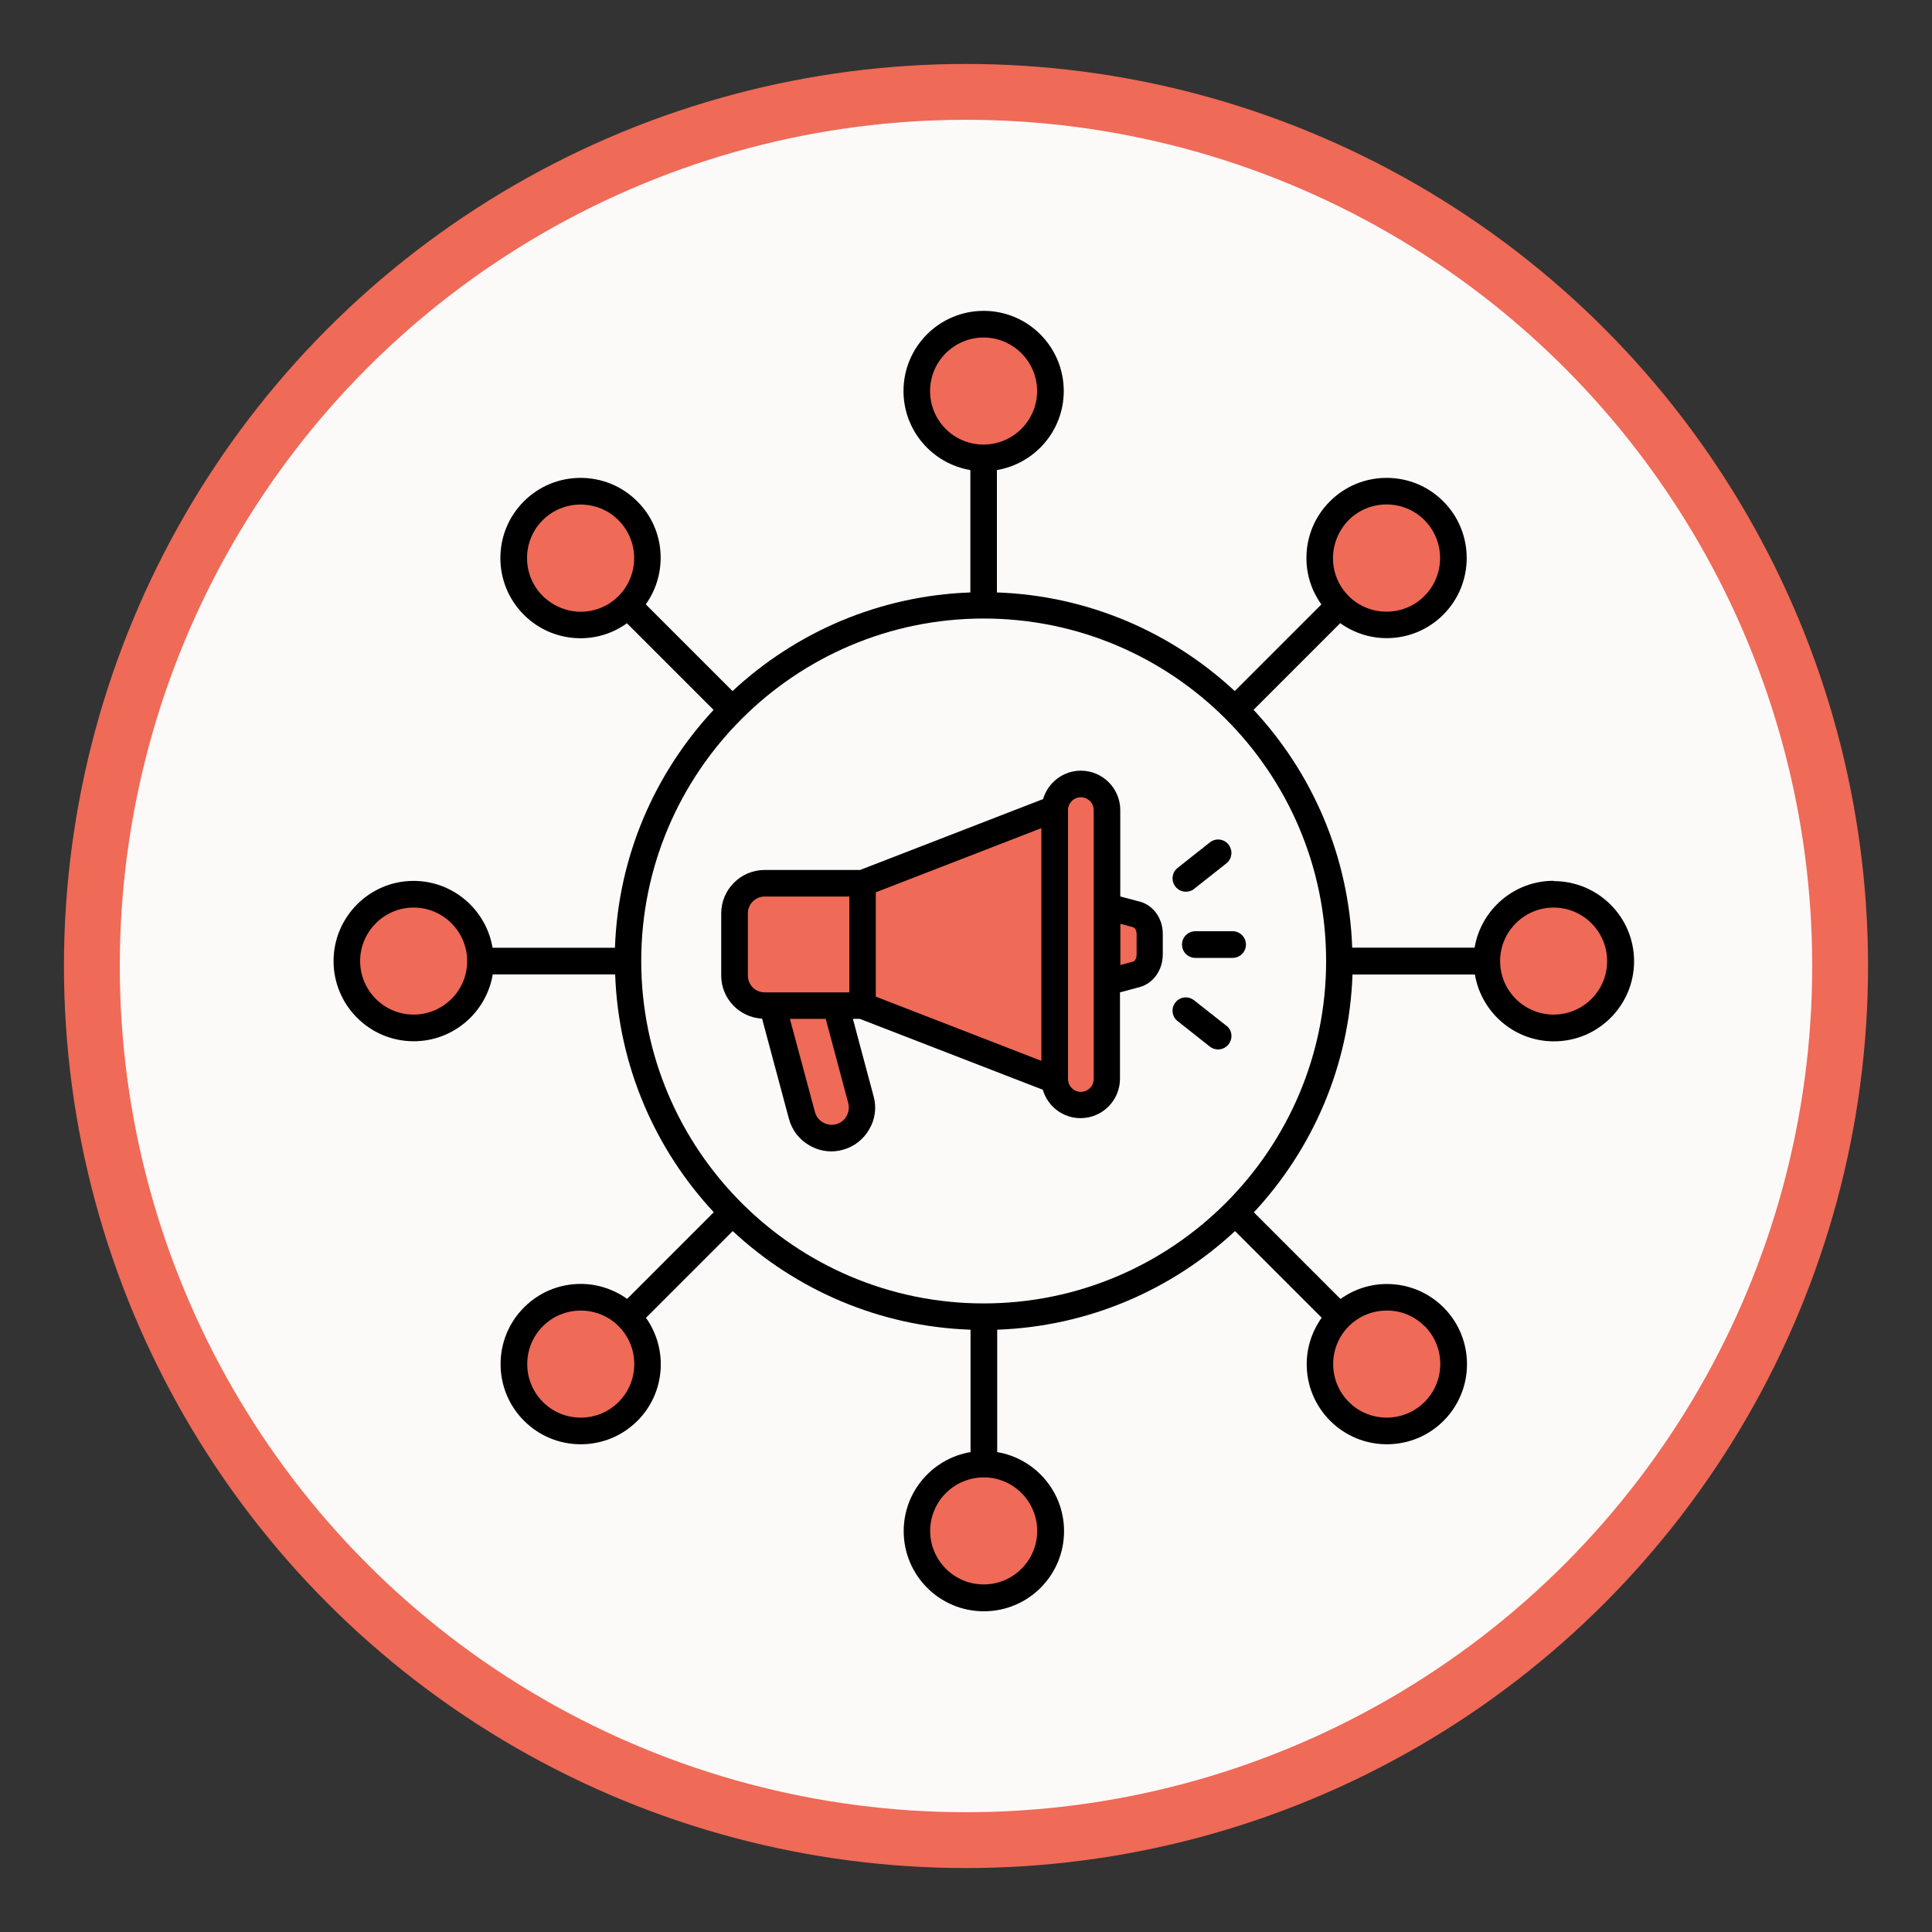
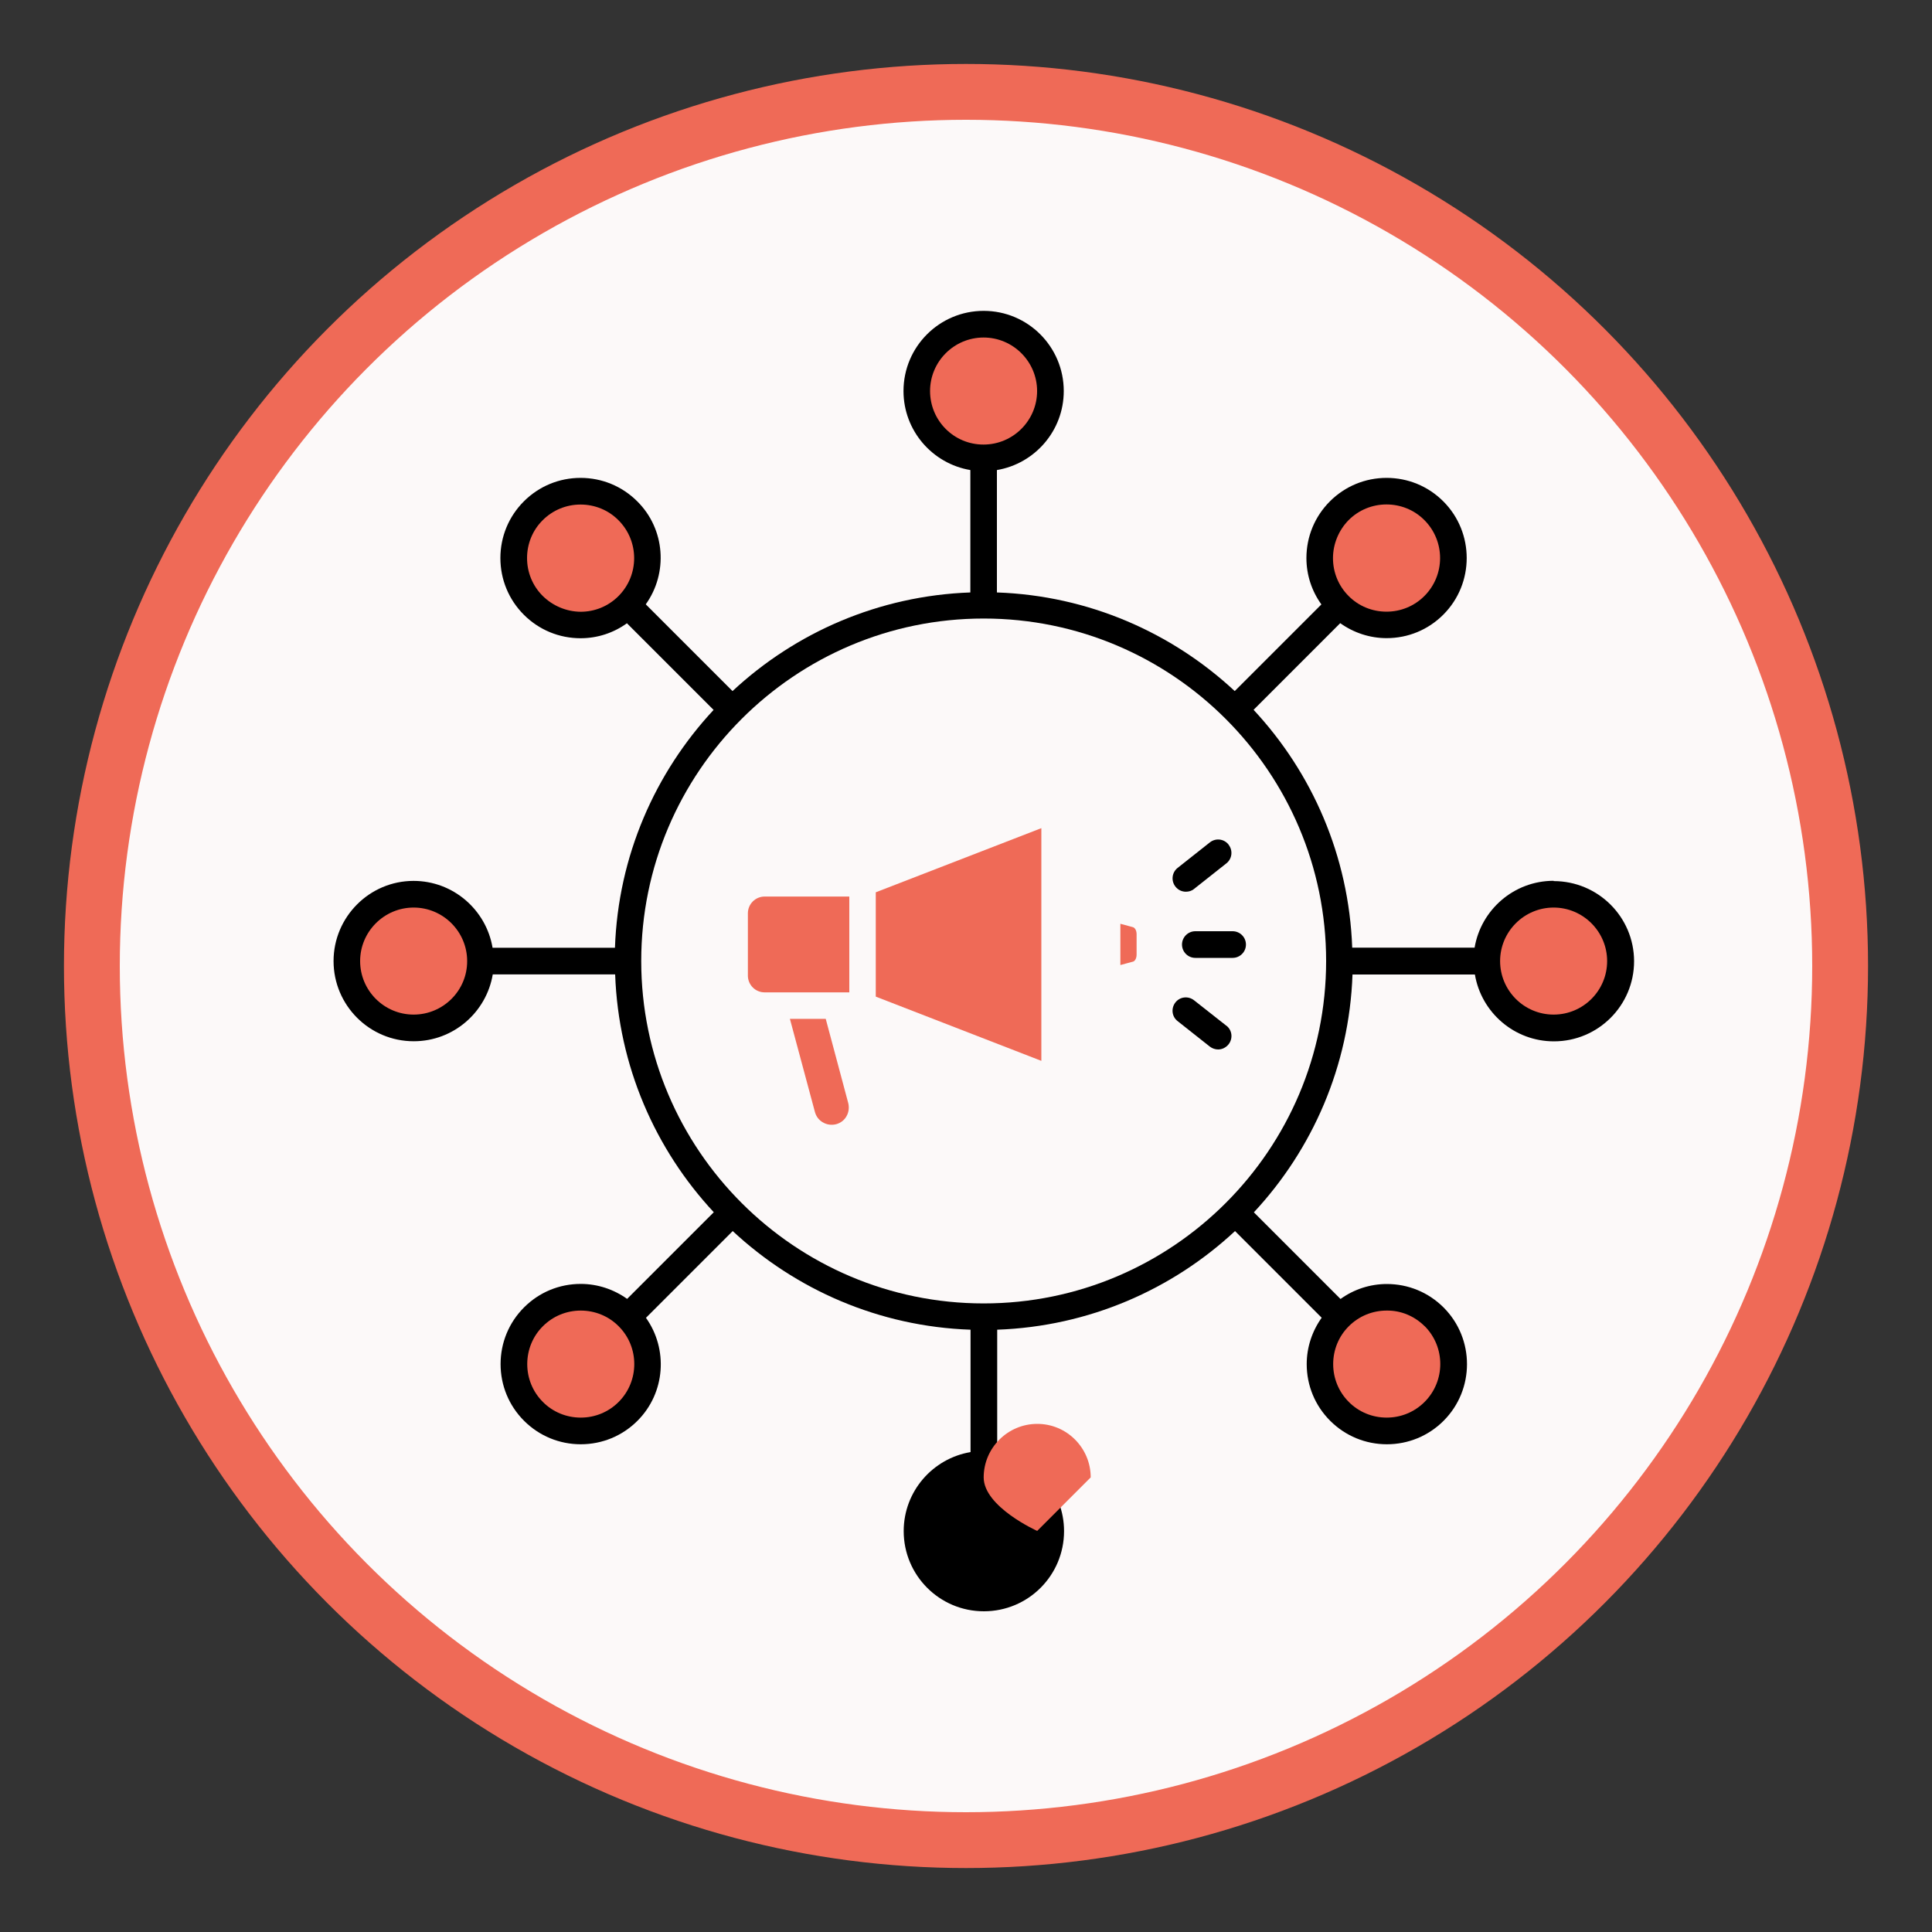
<svg xmlns="http://www.w3.org/2000/svg" height="200" viewBox="0 0 200 200" width="200">
  <rect x="0" y="0" width="200" height="200" fill="#333333" stroke="none" />
  <circle cx="100" cy="100" fill="#fcf9f9" r="90.49" stroke="#ef6a57" stroke-miterlimit="10" stroke-width="5.78" />
  <path d="m160.83 91.18c-4.11 0-7.52 3-8.18 6.92h-12.67c-.34-9.49-4.15-18.11-10.21-24.62l8.97-8.97c1.39.99 3.06 1.55 4.8 1.55 2.22 0 4.3-.86 5.87-2.43 3.23-3.23 3.23-8.5 0-11.73-1.57-1.57-3.66-2.43-5.87-2.43s-4.3.86-5.87 2.43-2.43 3.66-2.43 5.87c0 1.75.55 3.41 1.55 4.8l-8.97 8.97c-6.51-6.06-15.13-9.88-24.62-10.21v-12.67c3.92-.66 6.92-4.07 6.92-8.18 0-4.58-3.71-8.3-8.29-8.3s-8.3 3.71-8.3 8.3c0 4.11 3 7.52 6.92 8.18v12.67c-9.49.34-18.11 4.15-24.62 10.21l-8.98-8.98c2.31-3.23 2.03-7.77-.88-10.66-1.57-1.57-3.66-2.43-5.87-2.43s-4.3.86-5.87 2.43-2.43 3.66-2.43 5.87.86 4.3 2.43 5.87 3.66 2.43 5.87 2.43c1.75 0 3.41-.55 4.8-1.55l8.97 8.97c-6.06 6.51-9.88 15.13-10.21 24.62h-12.67c-.66-3.92-4.07-6.92-8.18-6.92-4.56 0-8.28 3.73-8.28 8.3s3.71 8.3 8.3 8.3c4.11 0 7.52-3 8.18-6.92h12.67c.34 9.49 4.15 18.11 10.21 24.62l-8.97 8.97c-1.39-.99-3.06-1.55-4.8-1.55-2.22 0-4.3.86-5.87 2.43s-2.43 3.66-2.43 5.87.86 4.3 2.43 5.87 3.66 2.43 5.87 2.43 4.3-.86 5.87-2.43c2.9-2.9 3.18-7.43.88-10.66l8.98-8.98c6.51 6.06 15.13 9.88 24.62 10.21v12.67c-3.92.66-6.92 4.07-6.92 8.18 0 4.58 3.71 8.3 8.3 8.3s8.3-3.71 8.3-8.3c0-4.11-3-7.52-6.92-8.18v-12.67c9.49-.34 18.11-4.15 24.62-10.21l8.97 8.97c-.99 1.39-1.55 3.06-1.55 4.8 0 2.22.86 4.3 2.43 5.87s3.66 2.43 5.87 2.43 4.3-.86 5.87-2.43c3.23-3.23 3.23-8.5 0-11.73-1.57-1.57-3.66-2.43-5.87-2.43-1.75 0-3.41.55-4.8 1.55l-8.97-8.97c6.06-6.51 9.88-15.13 10.21-24.62h12.67c.66 3.92 4.07 6.92 8.18 6.92 4.58 0 8.3-3.71 8.3-8.3-.01-4.59-3.74-8.29-8.33-8.29z" />
  <path d="m101.83 134.93c-19.54 0-35.45-15.9-35.45-35.45s15.9-35.45 35.45-35.45 35.45 15.9 35.45 35.45-15.9 35.45-35.45 35.45z" fill="#fcf9f9" />
-   <path d="m117.99 93.34-2.02-.54v-8.94c0-2.25-1.83-4.08-4.08-4.08-1.86 0-3.41 1.25-3.91 2.94l-18.95 7.34h-9.88c-2.47 0-4.49 2.02-4.49 4.49v6.44c0 2.38 1.87 4.33 4.23 4.46l2.78 10.37c.31 1.17 1.07 2.15 2.12 2.75.7.41 1.48.62 2.27.62.39 0 .79-.06 1.17-.16 1.17-.31 2.15-1.07 2.75-2.12.62-1.05.78-2.28.45-3.44l-2.14-8h.71l18.95 7.34c.5 1.7 2.05 2.94 3.91 2.94 2.25 0 4.08-1.83 4.08-4.08v-8.94l2.02-.54c1.42-.38 2.41-1.77 2.41-3.38v-2.11c.02-1.6-.97-2.99-2.39-3.37z" />
  <path d="m123.74 96.4h3.86c.76 0 1.38.62 1.38 1.38s-.62 1.38-1.38 1.38h-3.86c-.76 0-1.38-.62-1.38-1.38s.62-1.38 1.38-1.38z" />
  <path d="m127.18 87.44c.47.6.37 1.46-.22 1.93l-3.35 2.65c-.25.21-.55.29-.85.29-.41 0-.81-.18-1.08-.53-.47-.6-.37-1.46.22-1.93l3.35-2.65c.6-.47 1.46-.37 1.93.23z" />
  <path d="m126.96 106.18c.6.47.69 1.33.22 1.93-.28.34-.67.53-1.08.53-.29 0-.6-.1-.85-.29l-3.35-2.65c-.6-.47-.69-1.33-.22-1.93s1.33-.69 1.93-.22l3.34 2.63z" />
  <g fill="#ef6a57">
    <path d="m90.66 92.37 17.14-6.64v24.09l-17.14-6.65z" />
    <path d="m77.42 100.99v-6.44c0-.97.78-1.74 1.74-1.74h8.76v9.92h-8.76c-.97 0-1.74-.78-1.74-1.74z" />
    <path d="m87.81 114.19c.11.45.06.94-.18 1.36-.23.42-.63.71-1.08.83-.45.11-.94.06-1.36-.19-.42-.23-.71-.63-.83-1.08l-2.59-9.64h3.71z" />
-     <path d="m113.22 111.7c0 .73-.6 1.33-1.33 1.33s-1.33-.6-1.33-1.33v-27.84c0-.73.6-1.33 1.33-1.33s1.33.6 1.33 1.33z" />
    <path d="m117.66 98.82c0 .41-.19.69-.38.73l-1.3.35v-4.27l1.3.35c.19.05.38.32.38.73z" />
    <path d="m42.82 105.03c-3.06 0-5.54-2.49-5.54-5.54s2.49-5.54 5.54-5.54 5.54 2.49 5.54 5.54c.01 3.06-2.49 5.54-5.54 5.54z" />
    <path d="m139.61 53.84c1.05-1.05 2.45-1.62 3.92-1.62s2.88.57 3.92 1.62c2.17 2.17 2.17 5.69 0 7.86-1.05 1.05-2.45 1.62-3.92 1.62s-2.88-.57-3.92-1.62c-1.05-1.05-1.62-2.45-1.62-3.92s.59-2.89 1.62-3.94z" />
    <path d="m96.28 40.48c0-3.06 2.49-5.54 5.54-5.54s5.54 2.49 5.54 5.54-2.49 5.54-5.54 5.54c-3.06.01-5.54-2.47-5.54-5.54z" />
    <path d="m56.18 61.69c-1.05-1.05-1.62-2.45-1.62-3.92s.57-2.88 1.62-3.92c1.05-1.05 2.45-1.62 3.92-1.62s2.88.57 3.92 1.62c2.17 2.17 2.17 5.69 0 7.86-1.05 1.05-2.45 1.62-3.92 1.62-1.48-.02-2.87-.61-3.92-1.64z" />
-     <path d="m107.37 158.48c0 3.06-2.49 5.54-5.54 5.54s-5.54-2.49-5.54-5.54 2.49-5.54 5.54-5.54c3.06-.01 5.54 2.49 5.54 5.54z" />
+     <path d="m107.37 158.48s-5.54-2.49-5.54-5.54 2.49-5.54 5.54-5.54c3.06-.01 5.54 2.49 5.54 5.54z" />
    <path d="m147.47 137.27c2.17 2.17 2.17 5.69 0 7.86-1.05 1.05-2.45 1.62-3.92 1.62s-2.88-.57-3.92-1.62c-1.05-1.05-1.62-2.45-1.62-3.92s.57-2.88 1.62-3.92c1.05-1.05 2.45-1.62 3.92-1.62 1.48-.02 2.87.57 3.92 1.61z" />
    <path d="m160.83 105.03c-3.06 0-5.54-2.49-5.54-5.54s2.49-5.54 5.54-5.54 5.54 2.49 5.54 5.54c0 3.06-2.48 5.54-5.54 5.54z" />
    <path d="m64.04 145.13c-1.05 1.05-2.45 1.62-3.92 1.62s-2.88-.57-3.92-1.62c-1.05-1.05-1.62-2.45-1.62-3.92s.57-2.88 1.62-3.92c1.05-1.05 2.45-1.62 3.92-1.62s2.88.57 3.92 1.62c2.16 2.15 2.16 5.68 0 7.84z" />
  </g>
</svg>